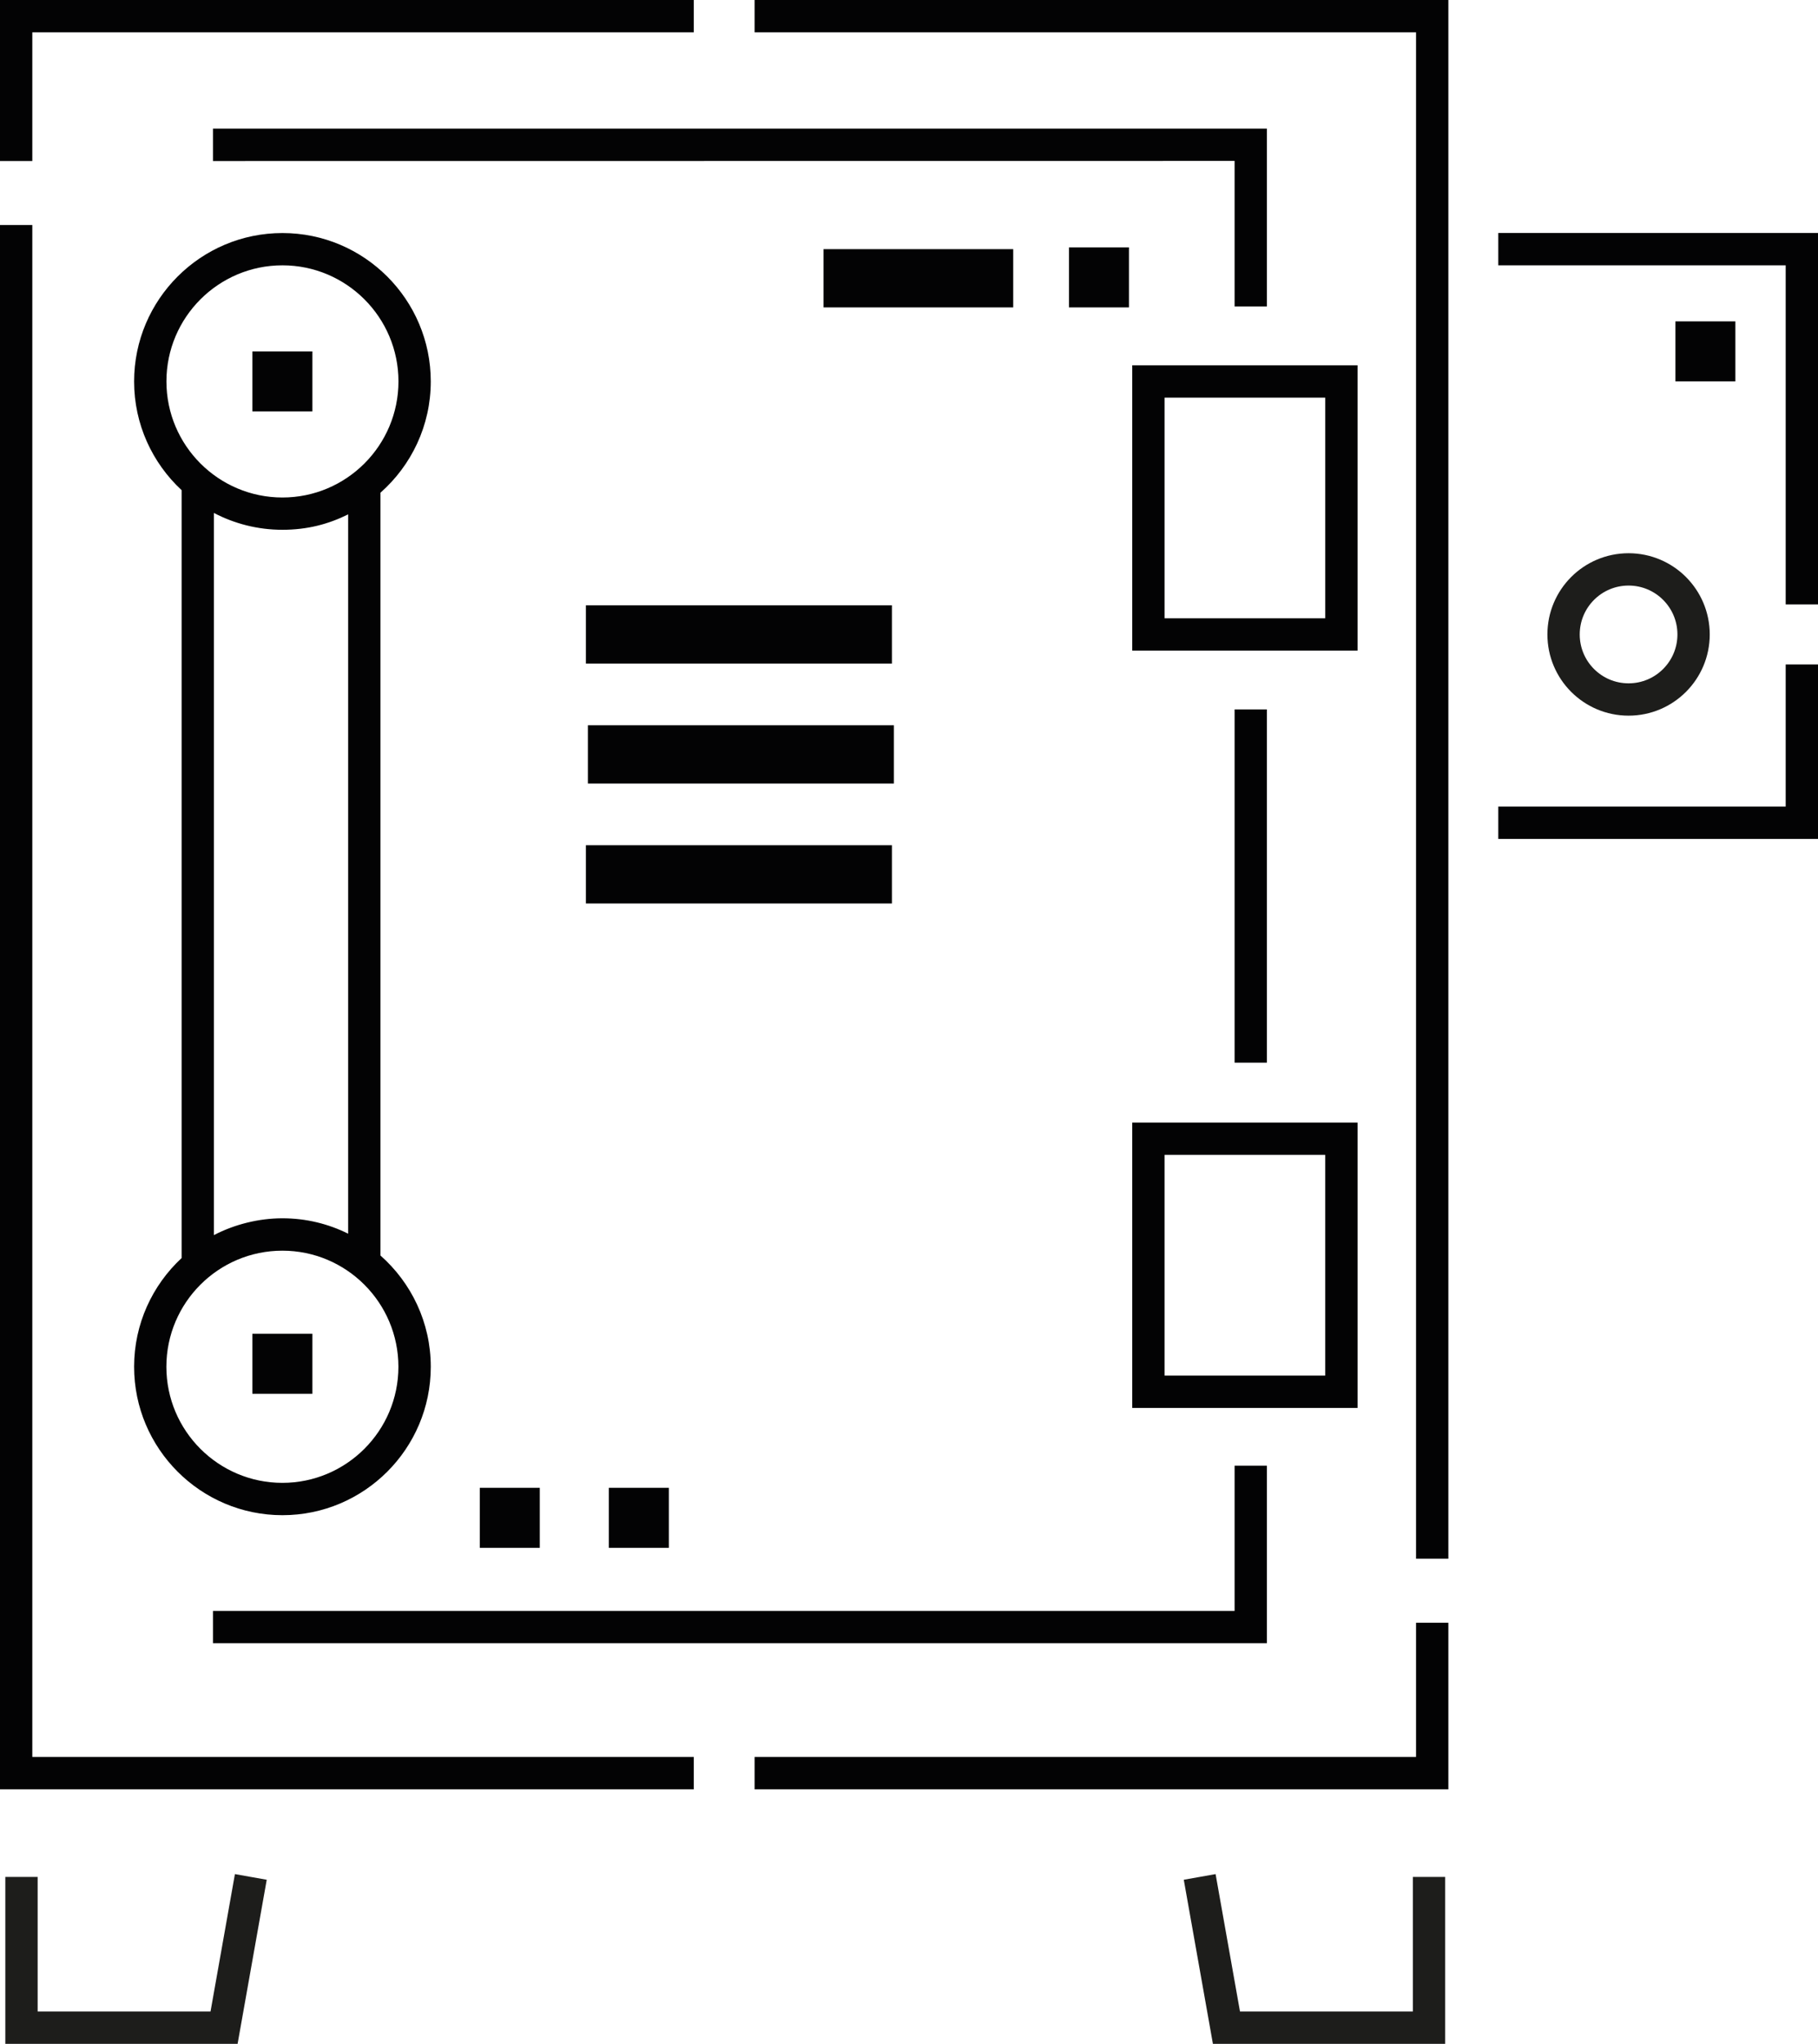
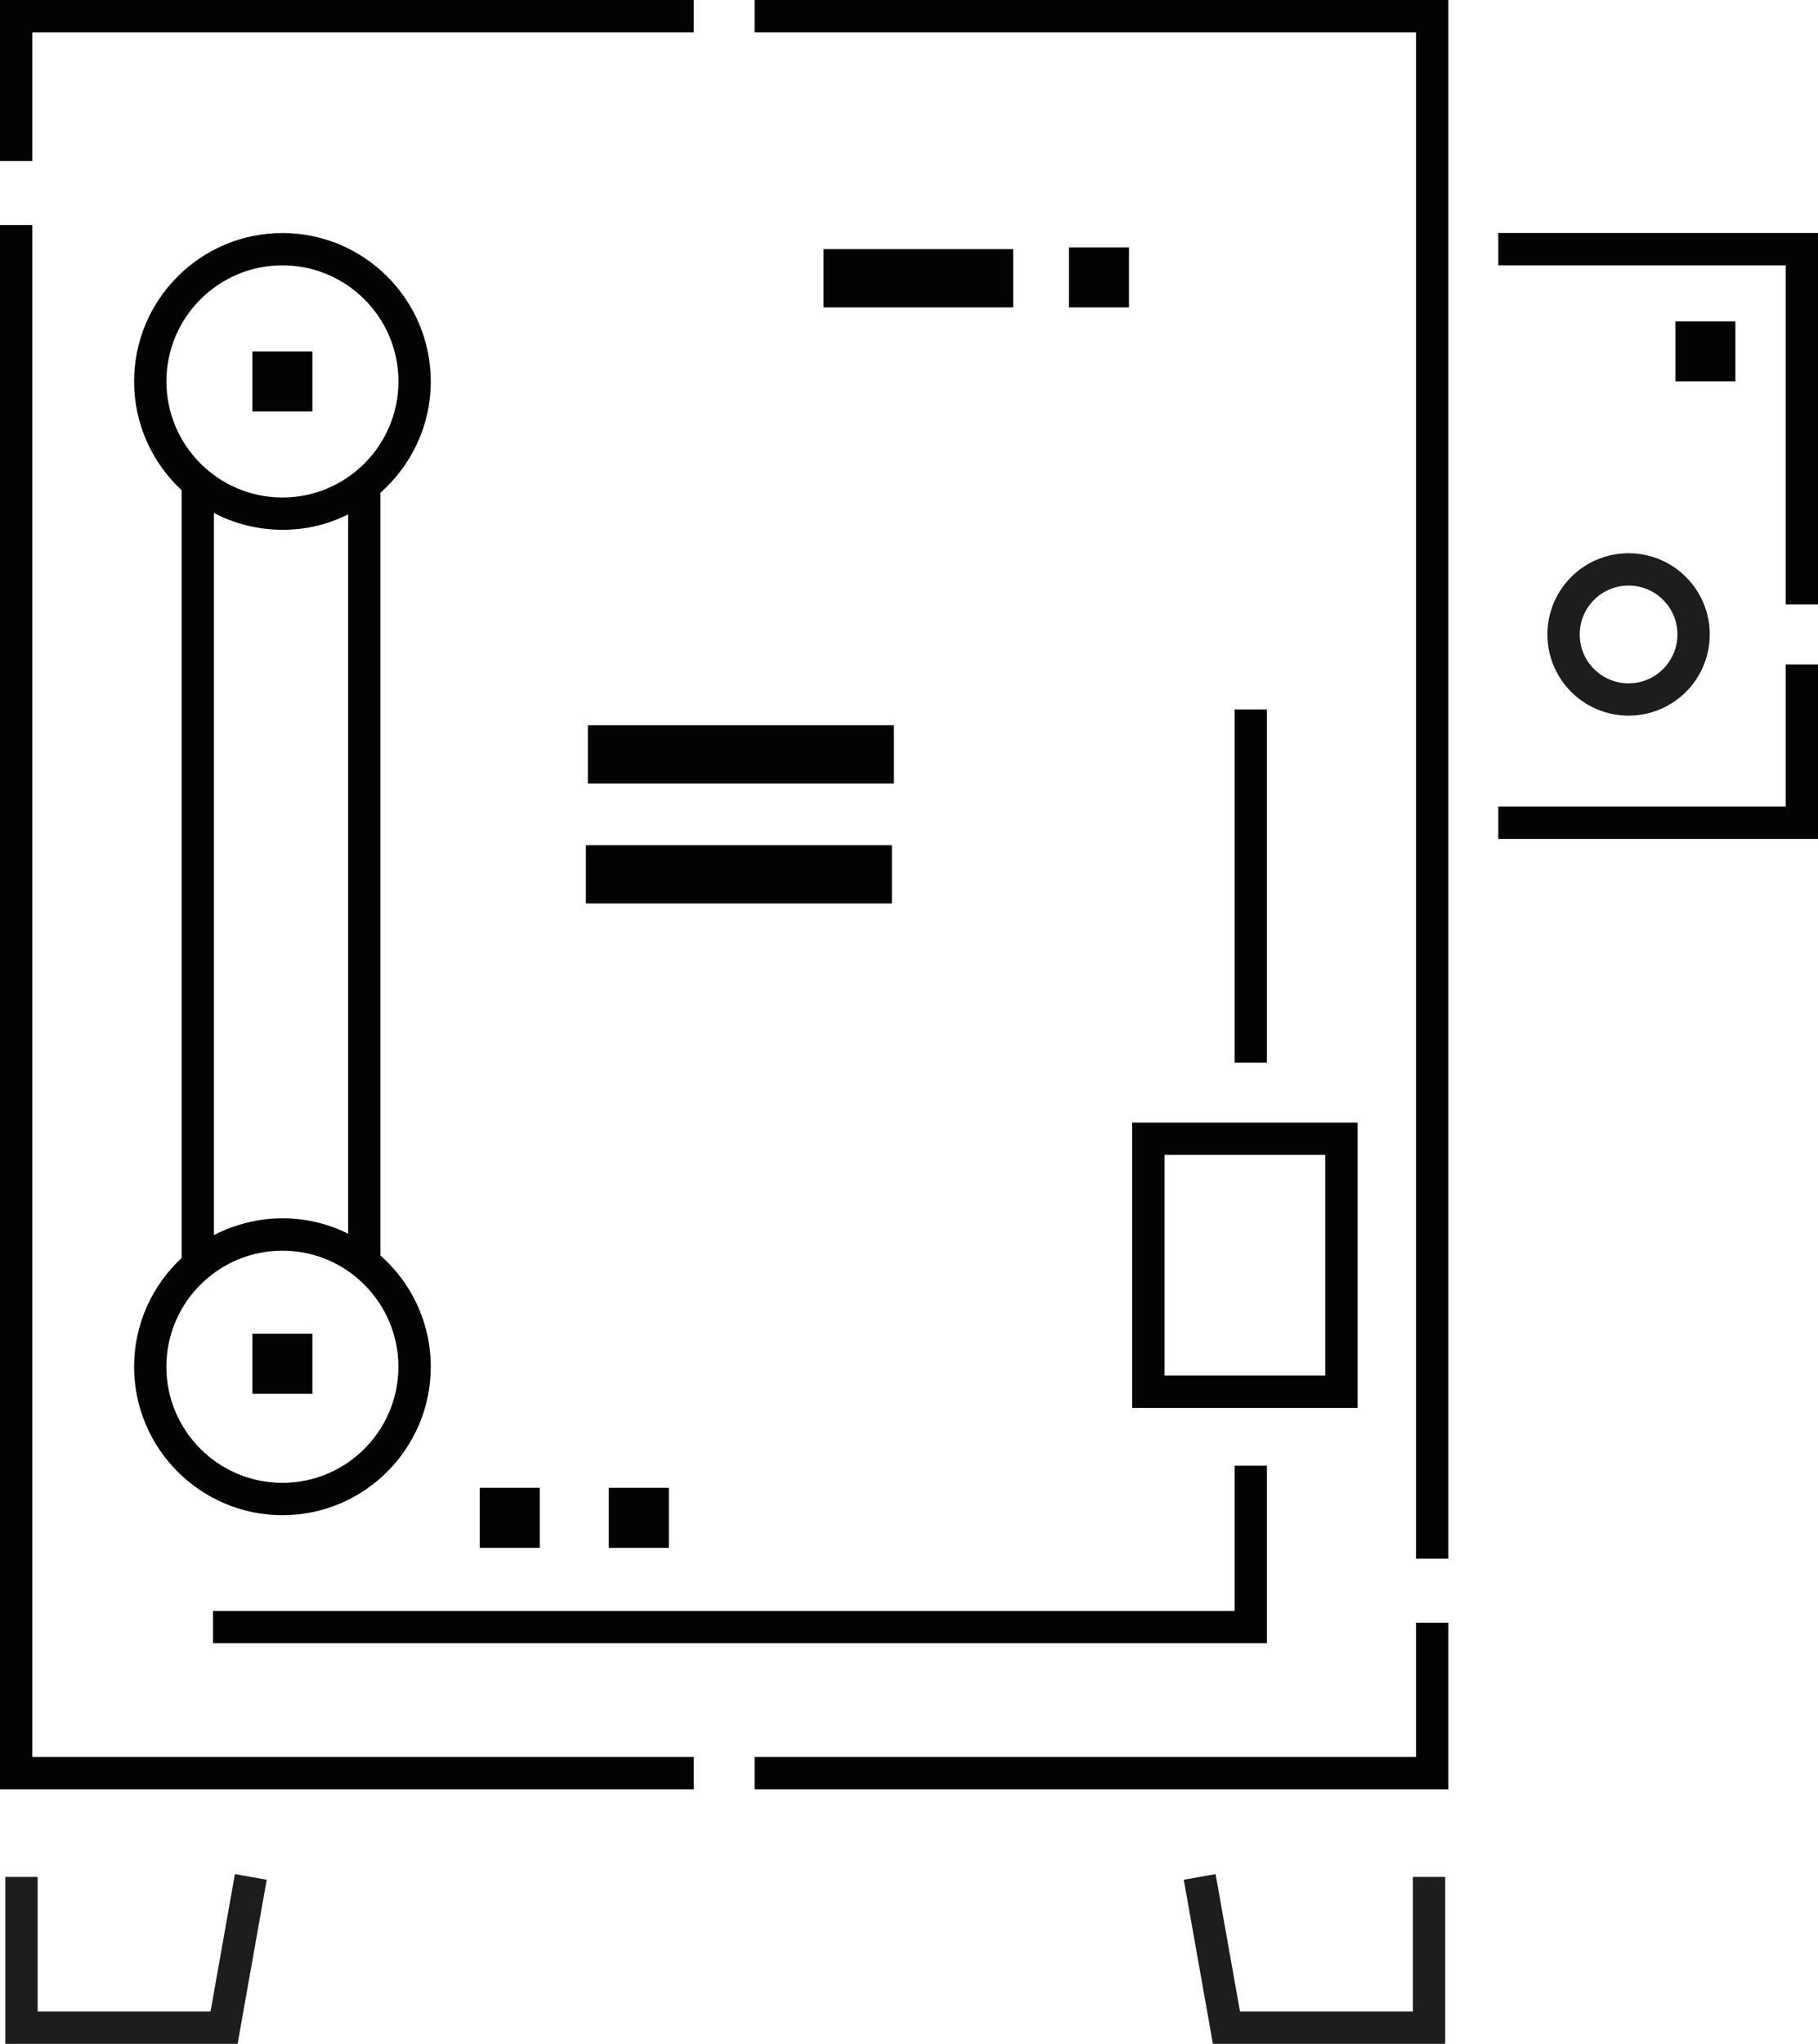
<svg xmlns="http://www.w3.org/2000/svg" id="Capa_2" data-name="Capa 2" viewBox="0 0 337.54 379.23">
  <defs>
    <style> .cls-1, .cls-2 { fill: none; } .cls-3 { fill: #030304; } .cls-2 { stroke: #1d1d1b; stroke-miterlimit: 10; stroke-width: 6px; } </style>
  </defs>
  <g id="Capa_1-2" data-name="Capa 1">
    <g>
      <g>
        <path class="cls-1" d="M64.63,228.92V95.45c-3.68,1.83-7.82,2.86-12.2,2.86s-8.91-1.13-12.72-3.12v134.01c3.81-1.99,8.13-3.12,12.72-3.12s8.52,1.03,12.2,2.86Z" />
        <path class="cls-1" d="M52.43,92.31c11.88,0,21.54-9.66,21.54-21.54s-9.66-21.54-21.54-21.54-21.54,9.66-21.54,21.54,9.66,21.54,21.54,21.54ZM46.86,65.2h11.14v11.14h-11.14v-11.14Z" />
        <path class="cls-1" d="M52.43,232.07c-11.88,0-21.54,9.66-21.54,21.54s9.66,21.54,21.54,21.54,21.54-9.66,21.54-21.54-9.66-21.54-21.54-21.54ZM58,258.62h-11.14v-11.14h11.14v11.14Z" />
        <polygon class="cls-3" points="140.1 0 140.1 6 262.91 6 262.91 289.22 268.91 289.22 268.91 0 140.1 0" />
        <polygon class="cls-3" points="6 41.75 0 41.75 0 332 128.81 332 128.81 326 6 326 6 41.75" />
        <polygon class="cls-3" points="6 6 128.81 6 128.81 0 0 0 0 29.88 6 29.88 6 6" />
        <polygon class="cls-3" points="262.91 326 140.1 326 140.1 332 268.91 332 268.91 301.1 262.91 301.1 262.91 326" />
        <path class="cls-3" d="M24.9,253.6c0,15.18,12.35,27.54,27.54,27.54s27.54-12.35,27.54-27.54c0-8.21-3.62-15.59-9.34-20.64V91.42c5.72-5.05,9.34-12.43,9.34-20.64,0-15.18-12.35-27.54-27.54-27.54s-27.54,12.35-27.54,27.54c0,7.96,3.4,15.14,8.82,20.17v142.48c-5.42,5.03-8.82,12.21-8.82,20.17ZM73.97,253.6c0,11.88-9.66,21.54-21.54,21.54s-21.54-9.66-21.54-21.54,9.66-21.54,21.54-21.54,21.54,9.66,21.54,21.54ZM30.9,70.77c0-11.88,9.66-21.54,21.54-21.54s21.54,9.66,21.54,21.54-9.66,21.54-21.54,21.54-21.54-9.66-21.54-21.54ZM39.72,95.18c3.81,1.99,8.13,3.12,12.72,3.12s8.52-1.03,12.2-2.86v133.47c-3.68-1.83-7.82-2.86-12.2-2.86s-8.91,1.13-12.72,3.12V95.18Z" />
        <rect class="cls-3" x="46.86" y="65.2" width="11.14" height="11.14" />
        <rect class="cls-3" x="46.86" y="247.48" width="11.14" height="11.14" />
-         <rect class="cls-3" x="108.78" y="112.31" width="56.82" height="10.81" />
        <rect class="cls-3" x="109.15" y="134.57" width="56.82" height="10.81" />
        <rect class="cls-3" x="108.78" y="156.83" width="56.82" height="10.81" />
        <rect class="cls-3" x="89.08" y="276.06" width="11.14" height="11.14" />
        <rect class="cls-3" x="113.04" y="276.06" width="11.14" height="11.14" />
        <rect class="cls-3" x="152.9" y="46.23" width="35.22" height="10.81" />
        <rect class="cls-3" x="198.47" y="45.9" width="11.14" height="11.14" />
      </g>
      <g>
        <polygon class="cls-1" points="246.05 114.72 246.05 73.78 235.22 73.78 229.22 73.78 216.22 73.78 216.22 114.72 229.22 114.72 235.22 114.72 246.05 114.72" />
-         <path class="cls-3" d="M235.22,23.86H39.54v6.02c63.22-.01,126.45-.01,189.68-.02v27.01h6V23.86Z" />
-         <path class="cls-3" d="M252.05,120.72v-52.94h-16.83s-6,0-6,0h0s-19,0-19,0v52.94h19s6,0,6,0h0s16.83,0,16.83,0ZM216.22,114.72v-40.94h29.83v40.94h-29.83Z" />
      </g>
      <g>
        <polygon class="cls-1" points="229.22 214.29 216.22 214.29 216.22 255.24 229.22 255.24 235.22 255.24 246.05 255.24 246.05 214.29 235.22 214.29 229.22 214.29" />
        <polygon class="cls-3" points="229.22 298.9 39.54 298.9 39.54 304.9 235.22 304.9 235.22 271.96 229.22 271.96 229.22 298.9" />
        <rect class="cls-3" x="229.22" y="131.63" width="6" height="65.55" />
        <path class="cls-3" d="M252.05,208.29h-41.83v52.95h41.83v-52.95ZM246.05,255.24h-29.83v-40.95h29.83v40.95Z" />
      </g>
      <circle class="cls-2" cx="302.37" cy="117.72" r="12.07" />
      <rect class="cls-3" x="311.06" y="59.63" width="11.14" height="11.14" />
      <g>
        <polygon class="cls-3" points="337.54 43.23 278.18 43.23 278.18 49.23 284.18 49.23 295.4 49.23 331.54 49.23 331.54 112.15 337.54 112.15 337.54 43.23" />
        <polygon class="cls-3" points="331.54 149.66 295.4 149.66 284.18 149.66 278.18 149.66 278.18 155.66 337.54 155.66 337.54 123.29 331.54 123.29 331.54 149.66" />
      </g>
      <polyline class="cls-2" points="3.99 348.26 3.99 376.23 41.6 376.23 46.57 348.26" />
      <polyline class="cls-2" points="265.32 348.26 265.32 376.23 227.71 376.23 222.74 348.26" />
    </g>
  </g>
</svg>